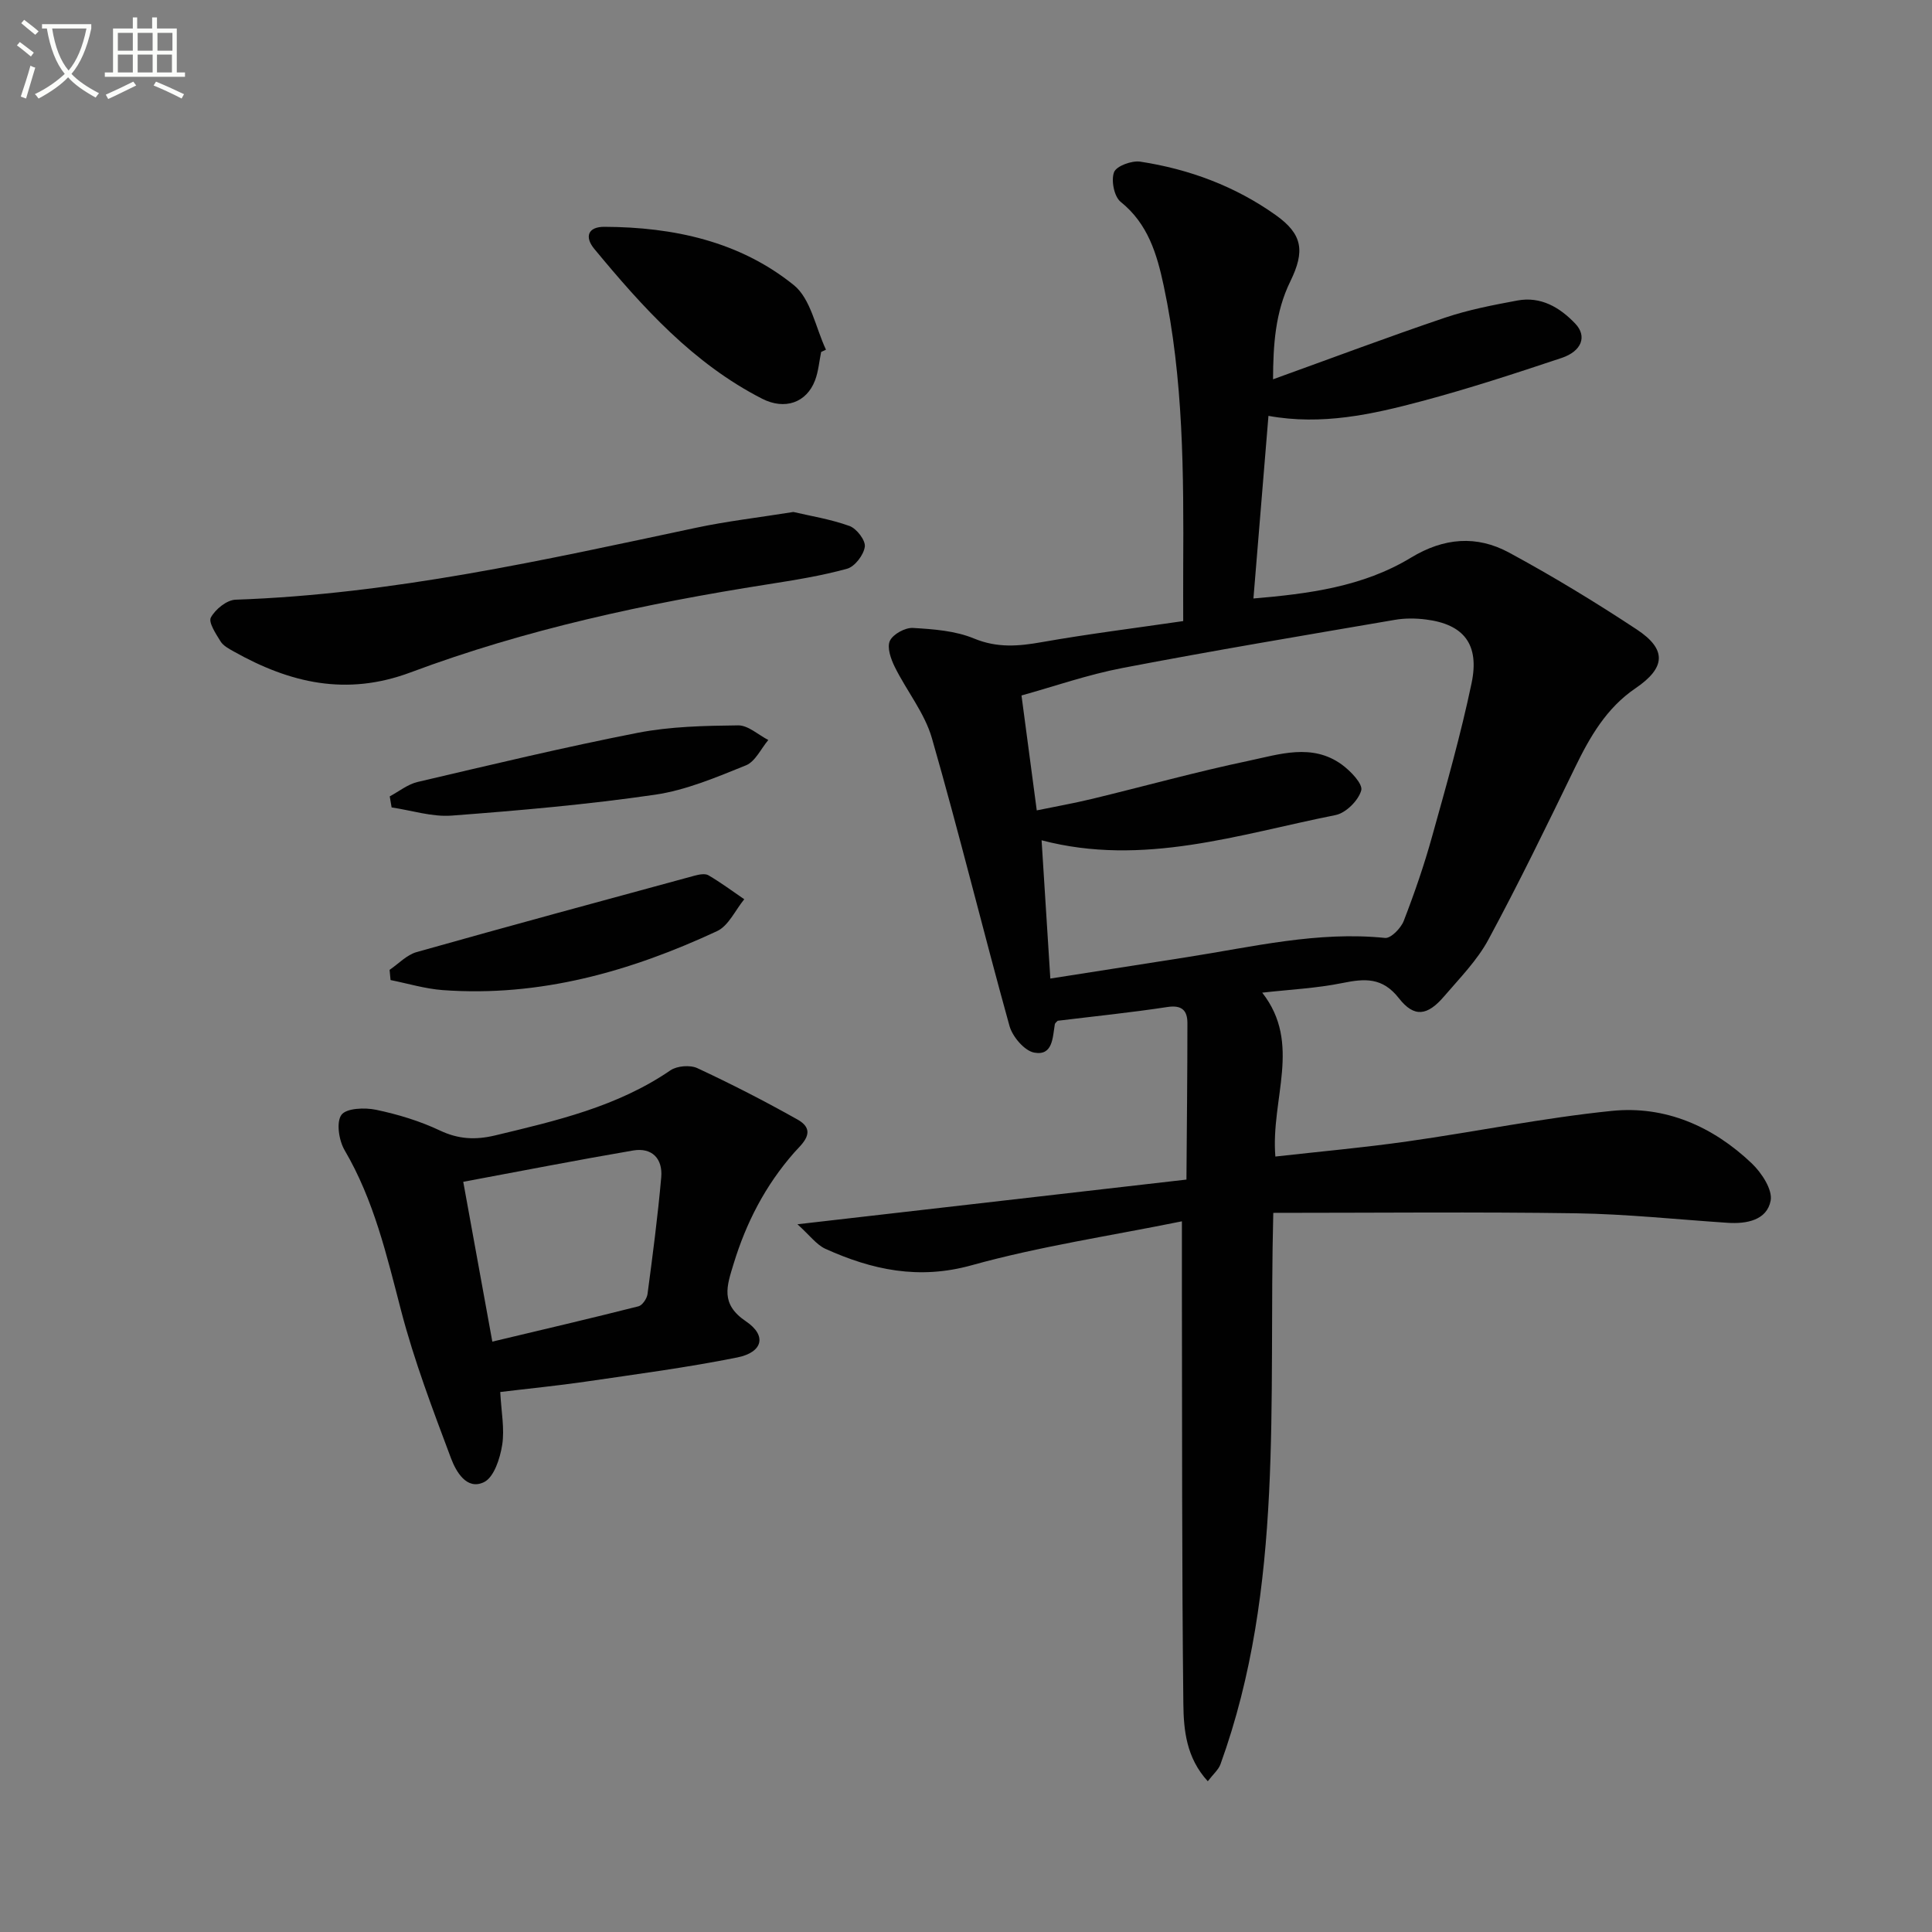
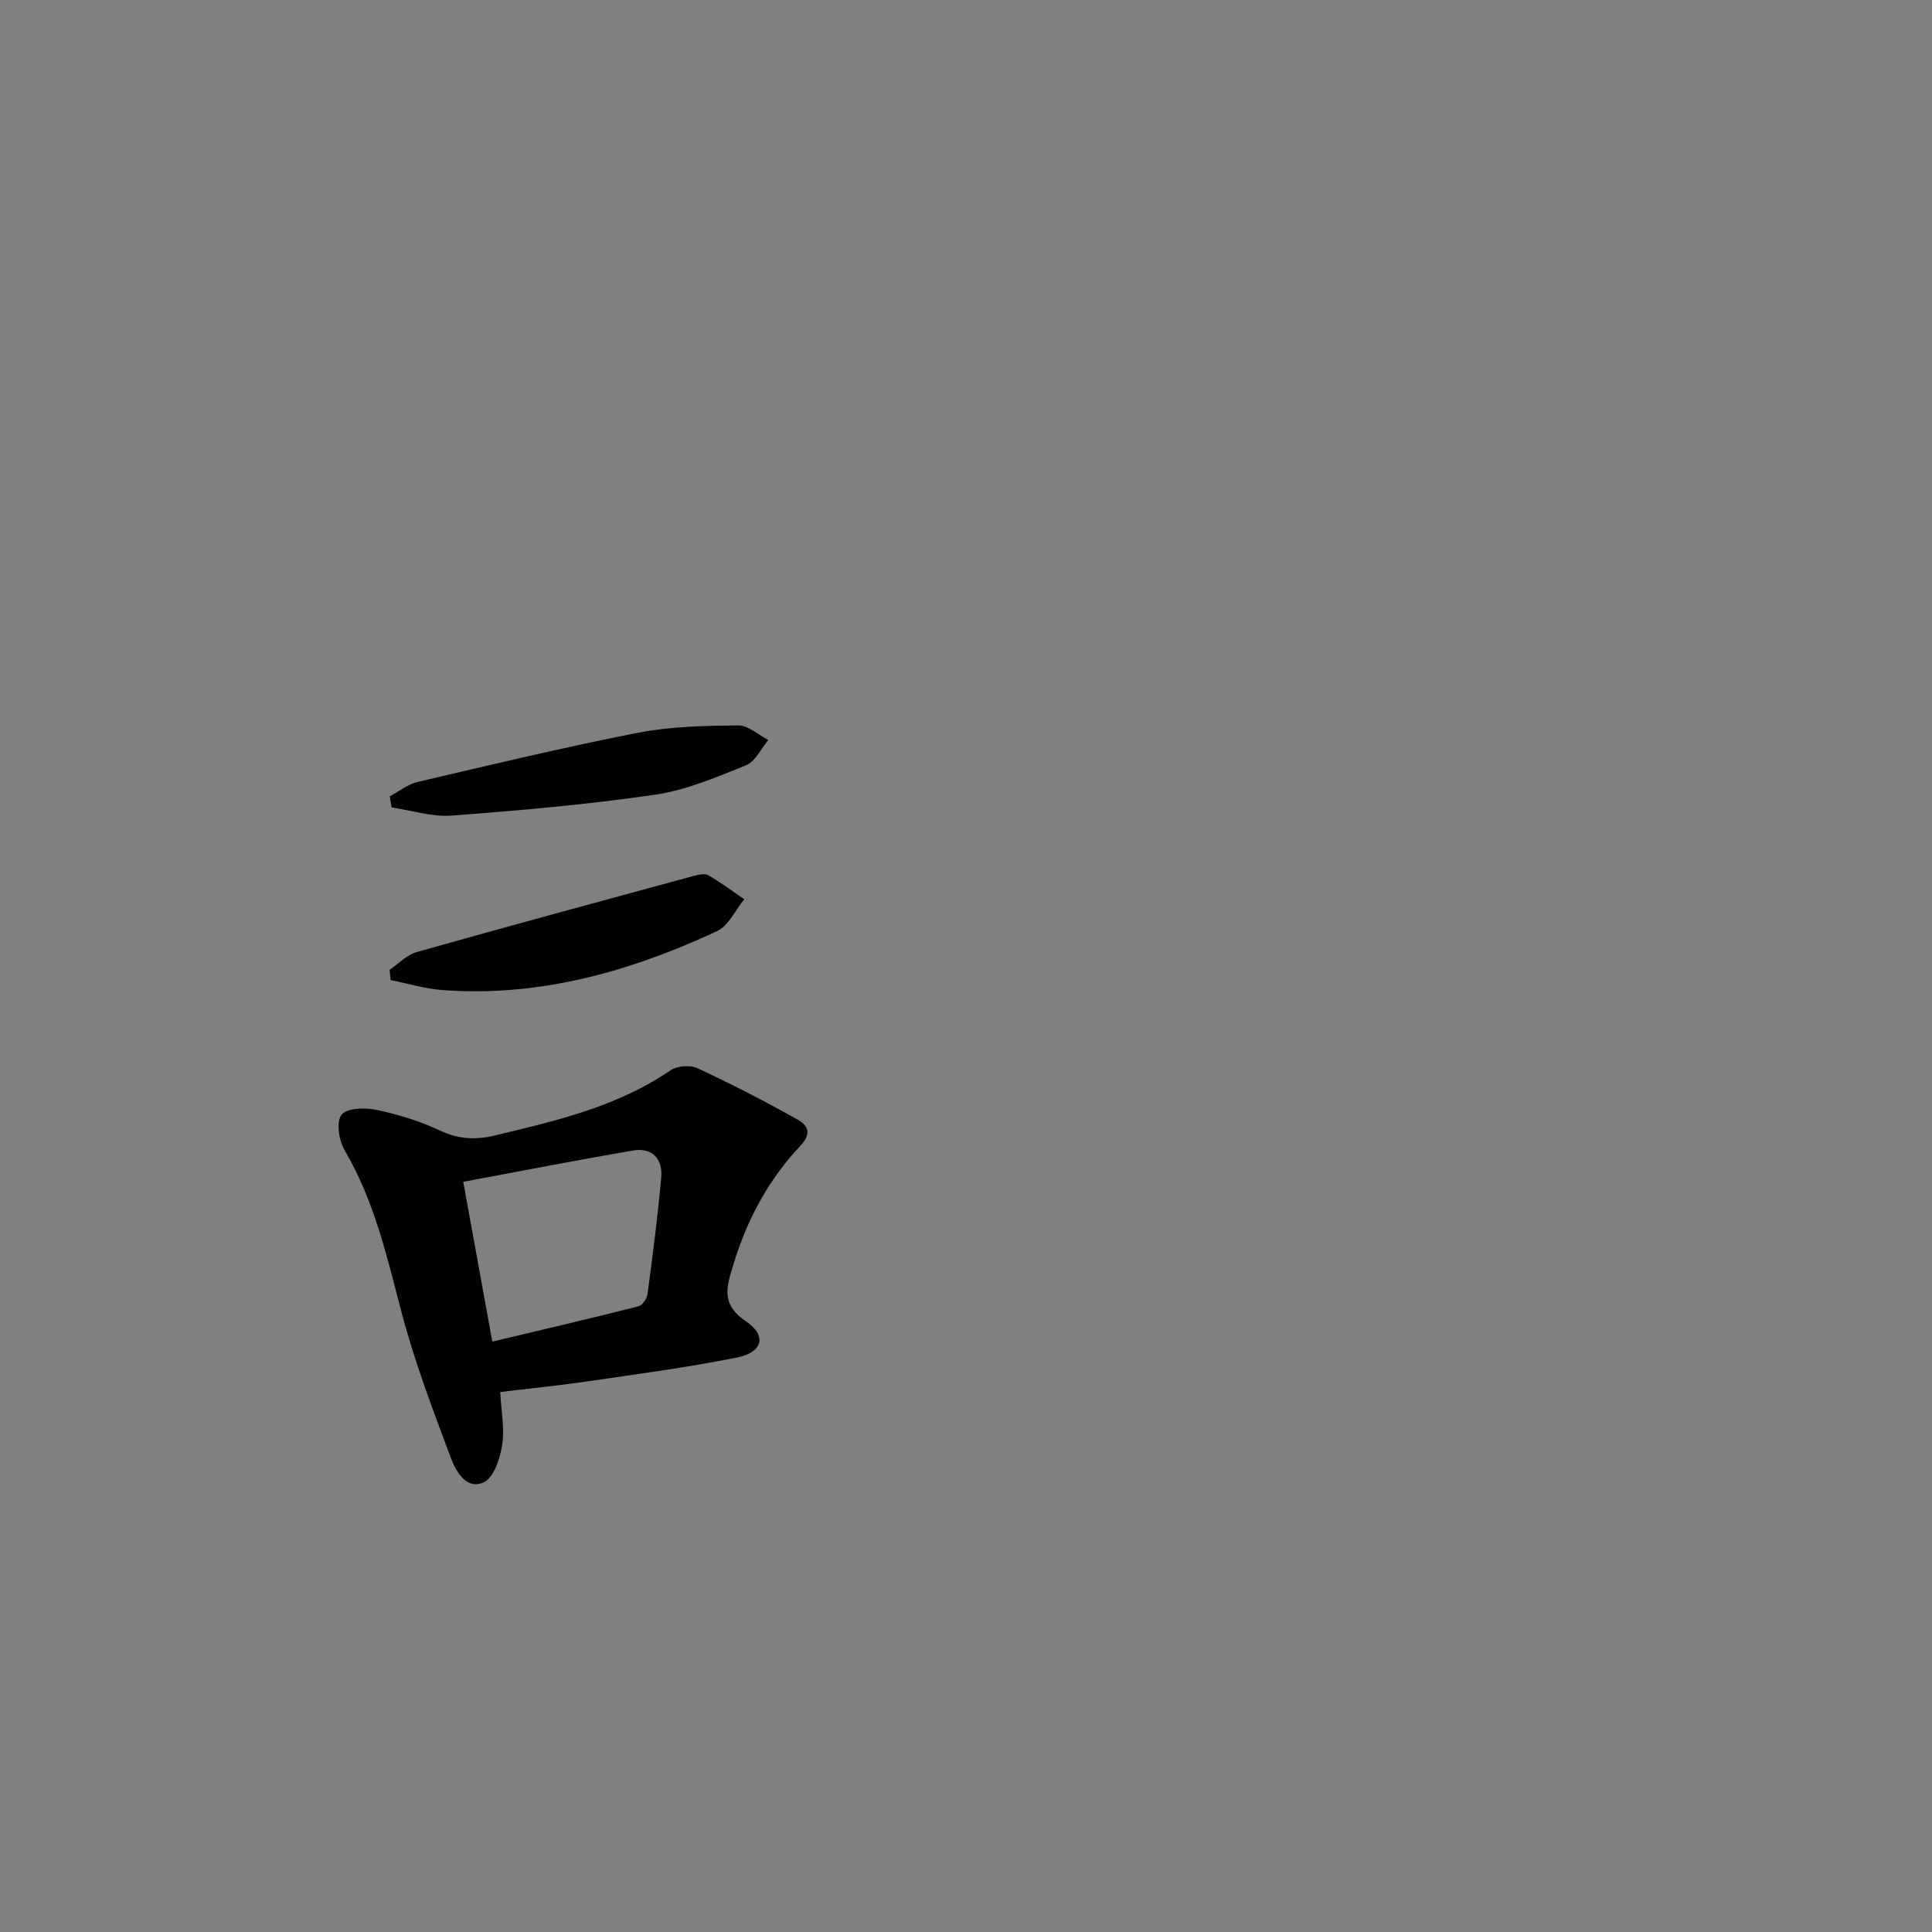
<svg xmlns="http://www.w3.org/2000/svg" enable-background="new 0 0 400 400" viewBox="0 0 400 400">
  <rect x="0" y="0" width="400" height="400" fill="#808080" stroke="none" />
-   <path d="m6.4 11.7c-1-.8-1.9-1.6-2.9-2.3l.6-.7c.9.7 1.9 1.4 2.9 2.2zm-2.1 8.3c.7-2.1 1.4-4.2 2-6.4.2.1.6.3 1 .4-.7 2.3-1.3 4.4-1.9 6.4zm3-12.8c-1.1-.9-2.1-1.7-2.9-2.4l.6-.7c1 .8 2 1.5 3 2.4zm1.4-1.3v-.9h10.2v.9c-.9 4.2-2.3 7.3-4.1 9.4 1.3 1.4 3.2 2.7 5.7 4-.2.2-.4.5-.7.9-2.5-1.4-4.4-2.7-5.7-4.2-1.4 1.5-3.5 3-6.1 4.4 0 0 0 0-.1-.1-.3-.4-.5-.7-.7-.8 2.7-1.3 4.7-2.8 6.2-4.2-1.8-2.2-3-5.3-3.7-9.4zm9.2 0h-7.1c.6 3.8 1.7 6.7 3.4 8.7 1.7-2 2.9-4.8 3.7-8.7z" fill="#fbfcfa" />
-   <path d="m31.6 3.6h.9v2.3h4.1v9.1h1.7v.9h-16.6v-.9h1.7v-9.1h4.1v-2.3h.9v2.3h3.1v-2.3zm-4 13.3.6.8c-1.9.9-3.8 1.9-5.8 2.8-.2-.3-.3-.6-.5-.9 2-.9 3.9-1.8 5.7-2.7zm-3.2-10.1v3.7h3.1v-3.7zm0 4.5v3.7h3.1v-3.7zm4.1-4.5v3.7h3.1v-3.7zm0 4.5v3.7h3.1v-3.7zm9.1 9.1c-2.1-1.1-4.1-2-5.8-2.7l.5-.8c2.2.9 4.1 1.8 5.8 2.6zm-1.9-13.6h-3.1v3.7h3.1zm-3.2 4.5v3.7h3.1v-3.7z" fill="#fbfcfa" />
  <g fill="#010101">
-     <path d="m165.1 253.47c27.62-3.17 53.48-6.14 80.54-9.25.08-11.31.2-21.85.2-32.4 0-2.58-1.11-3.79-4.13-3.33-7.54 1.15-15.13 1.92-22.73 2.85-.19.22-.54.45-.59.72-.46 2.75-.4 6.59-4.27 5.87-2.03-.38-4.5-3.3-5.12-5.53-5.5-19.82-10.38-39.81-16.06-59.57-1.5-5.22-5.23-9.78-7.69-14.76-.81-1.64-1.65-4.03-1.01-5.39.65-1.39 3.16-2.76 4.77-2.67 4.27.25 8.78.58 12.66 2.19 4.82 1.99 9.23 1.6 14.07.74 9.46-1.67 19-2.86 29.23-4.35 0-3.63-.02-7.24 0-10.85.1-19.63.08-39.26-4.04-58.59-1.4-6.54-3.24-12.81-8.91-17.36-1.35-1.08-2.01-4.44-1.37-6.14.48-1.28 3.68-2.45 5.44-2.18 10.13 1.55 19.64 5.09 28.02 11.05 5.59 3.97 6.11 7.46 3.03 13.75-3.13 6.4-3.54 13.2-3.57 20.26 12.23-4.41 23.84-8.78 35.58-12.75 4.85-1.64 9.94-2.62 14.99-3.56 4.87-.91 8.8 1.42 12 4.78 2.48 2.6 1.38 5.7-2.83 7.11-9.58 3.2-19.21 6.35-28.96 8.95-10.26 2.74-20.67 5.05-31.73 3.04-1.03 12.51-2.04 24.83-3.11 37.81 11.32-.96 22.64-2.4 32.61-8.45 6.84-4.15 13.61-4.67 20.3-1.06 9.06 4.9 17.89 10.27 26.48 15.94 6.26 4.14 5.94 7.93-.29 12.16-6.02 4.09-9.45 10.07-12.54 16.44-5.8 11.95-11.61 23.91-17.91 35.59-2.33 4.32-5.94 7.98-9.18 11.76-3.44 4.02-6.18 4.44-9.34.4-3.43-4.4-7.09-4.1-11.74-3.16-5.32 1.08-10.8 1.34-16.57 1.99 8.26 10.55 1.73 21.96 2.72 33.93 9.04-1.02 18.25-1.84 27.38-3.14 14.11-2 28.12-4.87 42.27-6.31 11.08-1.13 20.95 3.21 29 10.88 2.03 1.94 4.33 5.44 3.89 7.72-.78 4.02-4.95 4.83-8.89 4.57-10.45-.69-20.89-1.81-31.34-1.97-20.78-.31-41.56-.09-62.74-.09-1.01 39.13 2.33 77.48-10.93 114.15-.41 1.14-1.49 2.04-2.63 3.53-4.48-4.88-5-10.66-5.06-16.06-.32-28.6-.24-57.2-.3-85.8-.01-4.29 0-8.58 0-14.07-14.85 3.02-29.44 5.18-43.54 9.1-10.96 3.05-20.6.96-30.28-3.41-1.86-.86-3.25-2.81-5.78-5.08zm49.55-85.69c3.8-.78 7.68-1.47 11.5-2.39 10.79-2.61 21.49-5.59 32.35-7.87 6.37-1.34 13.13-3.68 19.27.75 1.83 1.32 4.43 4.03 4.06 5.37-.58 2.09-3.18 4.69-5.32 5.11-20.02 3.99-39.86 10.75-60.86 5.22.61 9.6 1.21 19.08 1.81 28.63 9.6-1.5 18.94-2.97 28.28-4.43 13.59-2.12 27.05-5.41 41.03-3.98 1.19.12 3.28-2.02 3.86-3.53 2.21-5.71 4.22-11.53 5.86-17.44 2.94-10.53 5.94-21.07 8.18-31.76 1.7-8.1-1.64-12.22-9.45-13.2-2.12-.27-4.37-.29-6.47.08-18.78 3.22-37.59 6.36-56.3 9.95-7.23 1.38-14.25 3.84-20.96 5.7 1.13 8.43 2.12 15.97 3.16 23.79z" />
    <path d="m103.57 288.2c.21 4.08.93 7.63.4 10.97-.44 2.78-1.69 6.68-3.76 7.69-3.59 1.74-5.8-2.2-6.83-4.93-3.78-10.08-7.63-20.19-10.34-30.59-2.98-11.44-5.62-22.85-11.69-33.2-1.18-2.01-1.77-5.79-.66-7.32 1.02-1.4 4.84-1.54 7.18-1.05 4.52.95 9.05 2.32 13.21 4.29 3.89 1.84 7.41 1.98 11.5 1 12.62-3.03 25.23-5.93 36.21-13.45 1.37-.94 4.09-1.16 5.59-.46 7.04 3.28 13.97 6.83 20.74 10.64 4.27 2.4.79 5.15-.72 6.87-5.94 6.77-9.91 14.46-12.52 23.02-1.39 4.57-2.8 8.28 2.56 11.89 4.39 2.96 3.48 6.42-1.81 7.48-10.4 2.09-20.94 3.47-31.44 5.01-5.85.85-11.77 1.43-17.62 2.14zm-1.64-10.43c10.37-2.47 20.33-4.8 30.25-7.31.81-.2 1.75-1.59 1.88-2.53 1.07-8.05 2.13-16.1 2.84-24.18.34-3.84-1.89-6.23-5.84-5.55-11.59 1.98-23.12 4.24-35.15 6.48 1.98 10.9 3.9 21.44 6.02 33.09z" />
-     <path d="m164.26 106c3.39.8 7.64 1.47 11.62 2.9 1.47.53 3.35 2.97 3.17 4.29-.23 1.71-2.07 4.12-3.67 4.56-5.4 1.49-10.99 2.37-16.55 3.25-25.13 3.95-49.97 9.29-73.82 18.21-13.31 4.98-25.01 2.19-36.6-4.32-1.01-.57-2.18-1.18-2.75-2.1-.96-1.56-2.55-3.94-2-4.95.93-1.7 3.29-3.62 5.11-3.68 32.39-1.12 63.82-8.2 95.33-14.89 6.33-1.35 12.77-2.09 20.16-3.27z" />
-     <path d="m170.01 72.87c-.4 1.95-.56 3.99-1.25 5.84-1.76 4.69-6.29 6.23-10.97 3.84-14.28-7.3-24.74-18.93-34.74-31.01-2.07-2.5-1.33-4.6 2.09-4.58 14.27.06 27.96 2.99 39.2 12.06 3.53 2.84 4.52 8.83 6.67 13.38-.33.15-.66.31-1 .47z" />
    <path d="m80.66 200.8c1.85-1.26 3.54-3.1 5.59-3.68 19.13-5.4 38.32-10.59 57.51-15.81.93-.25 2.19-.51 2.9-.1 2.57 1.5 4.97 3.29 7.43 4.97-1.86 2.26-3.25 5.5-5.65 6.61-17.96 8.35-36.69 13.67-56.78 12.2-3.63-.27-7.2-1.36-10.8-2.08-.06-.7-.13-1.41-.2-2.11z" />
    <path d="m80.69 164.88c1.91-1.02 3.72-2.5 5.76-2.98 15.16-3.55 30.31-7.19 45.59-10.18 6.78-1.32 13.85-1.46 20.79-1.54 2.07-.02 4.16 1.96 6.24 3.03-1.52 1.8-2.7 4.47-4.64 5.25-6.12 2.47-12.39 5.14-18.84 6.08-13.94 2.03-28.01 3.26-42.06 4.32-4.08.31-8.3-1.08-12.45-1.69-.14-.76-.26-1.53-.39-2.29z" />
  </g>
</svg>